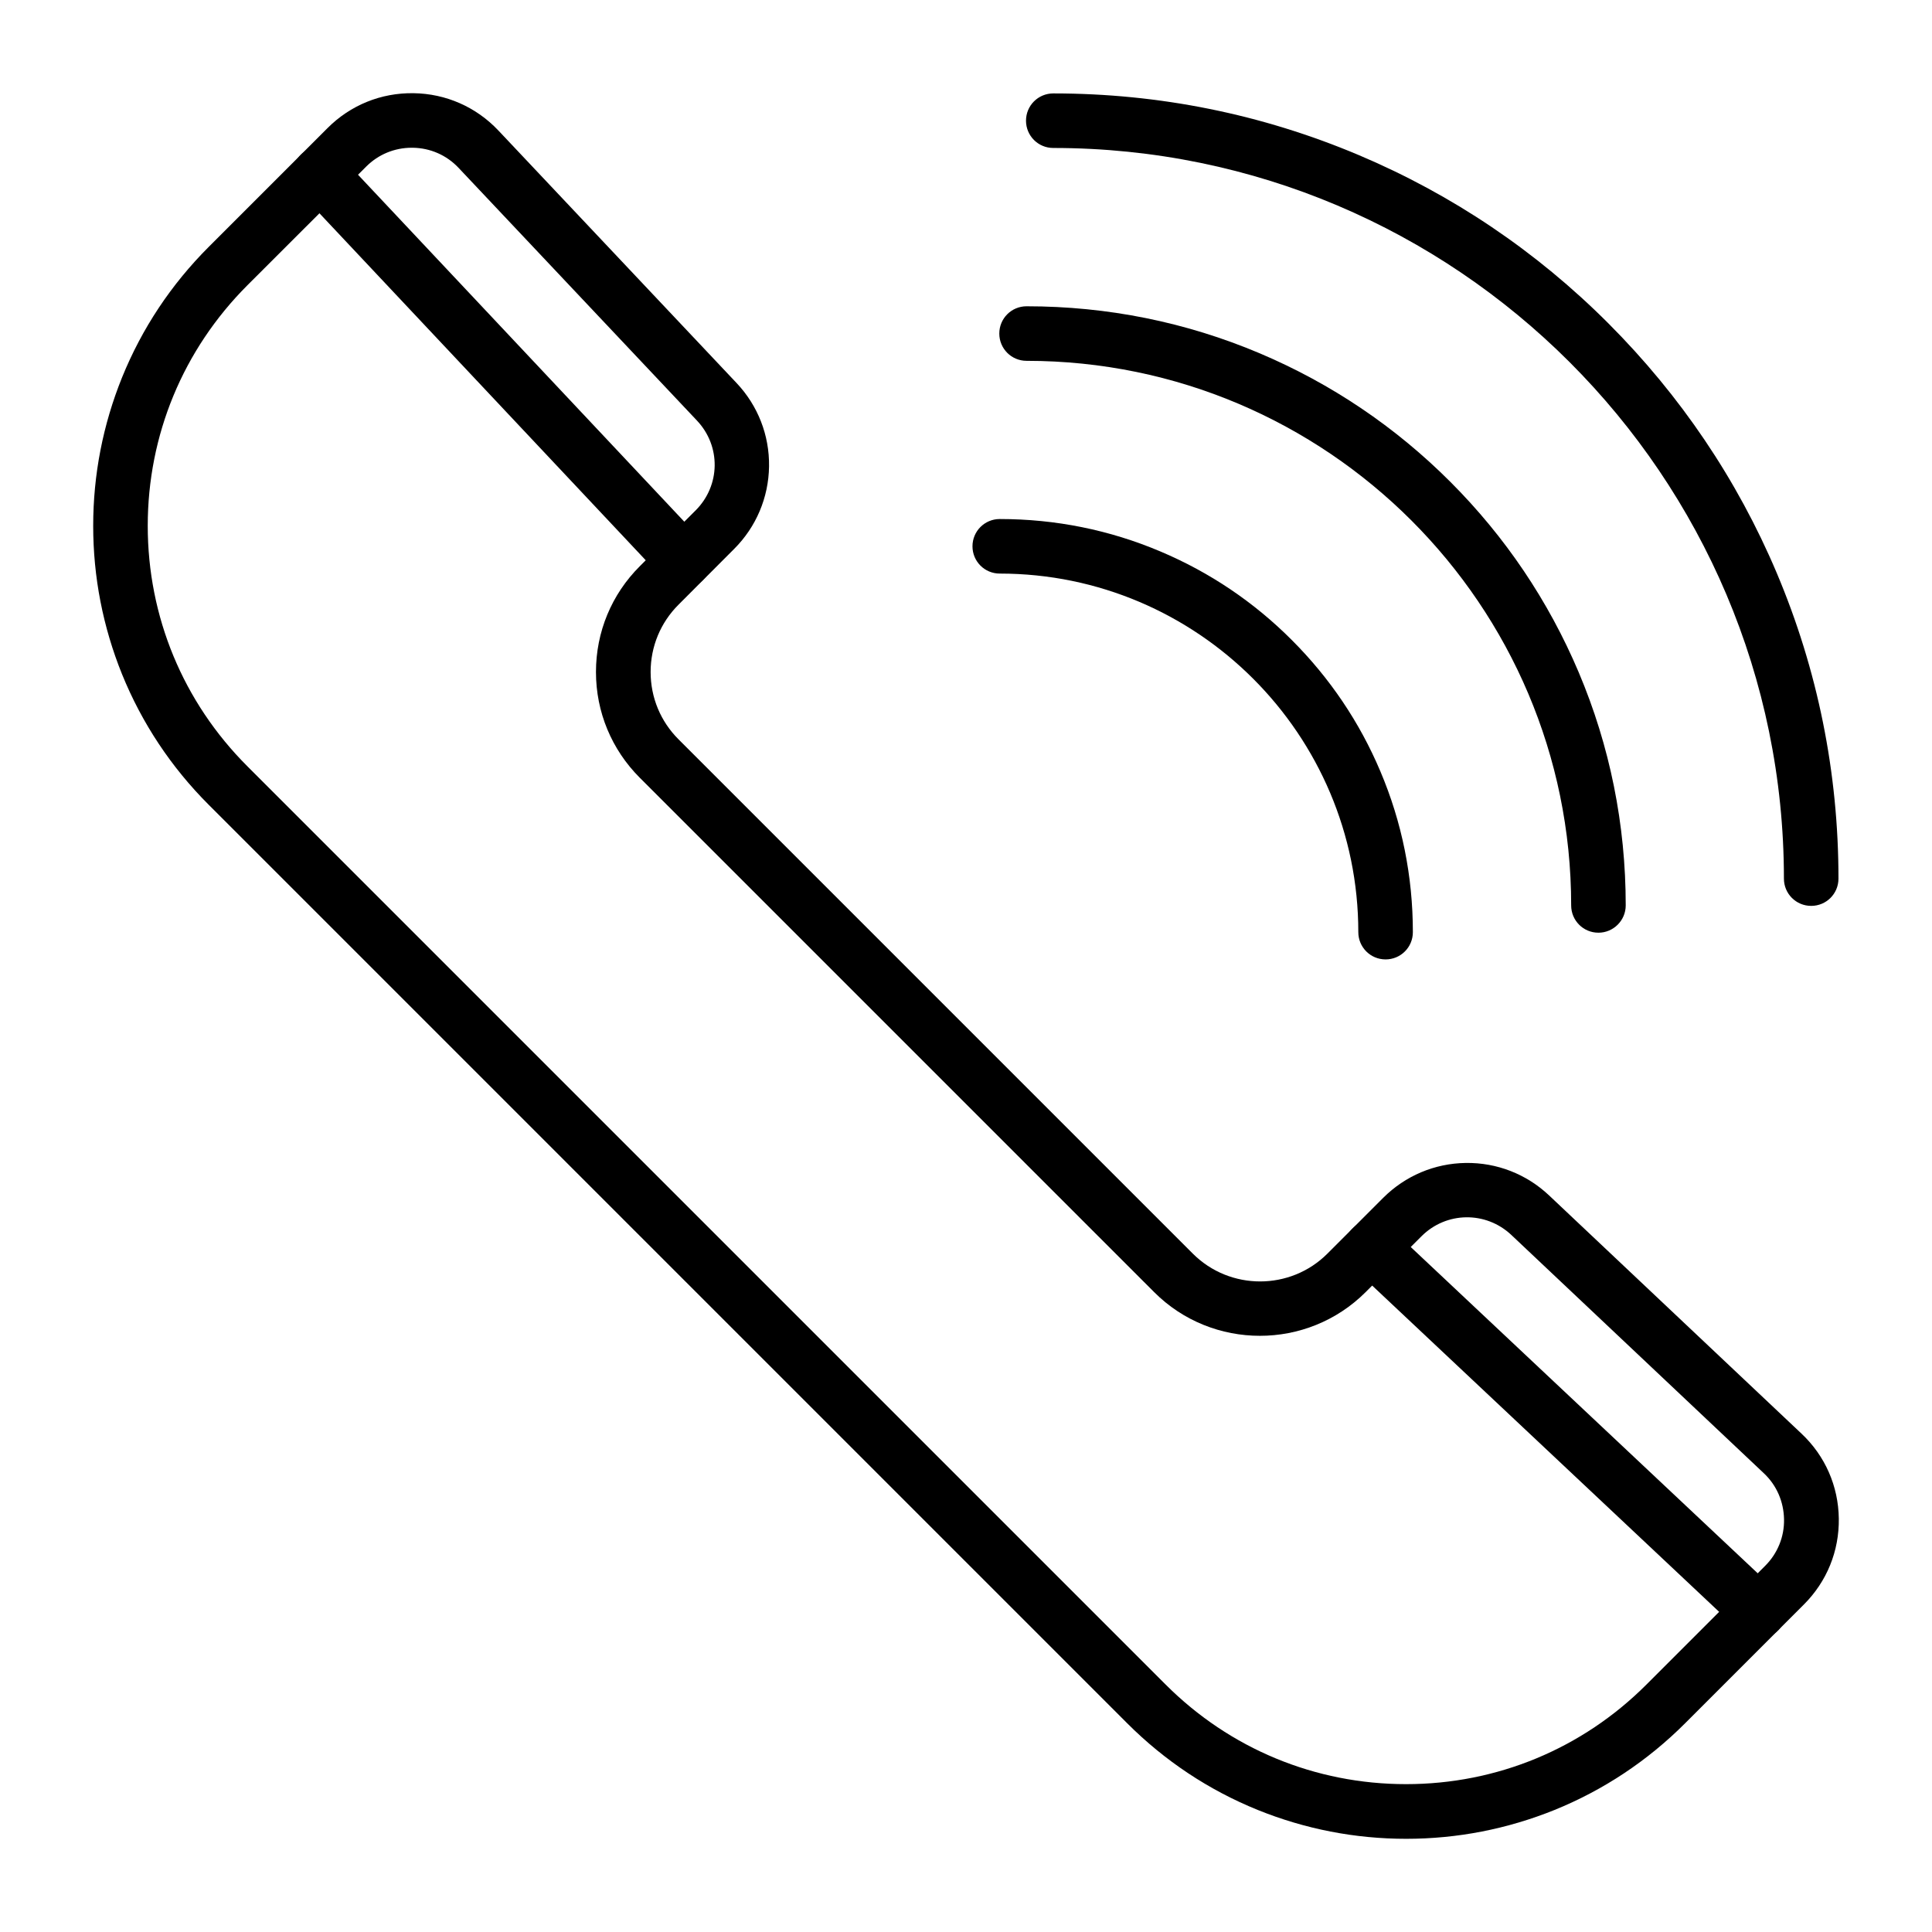
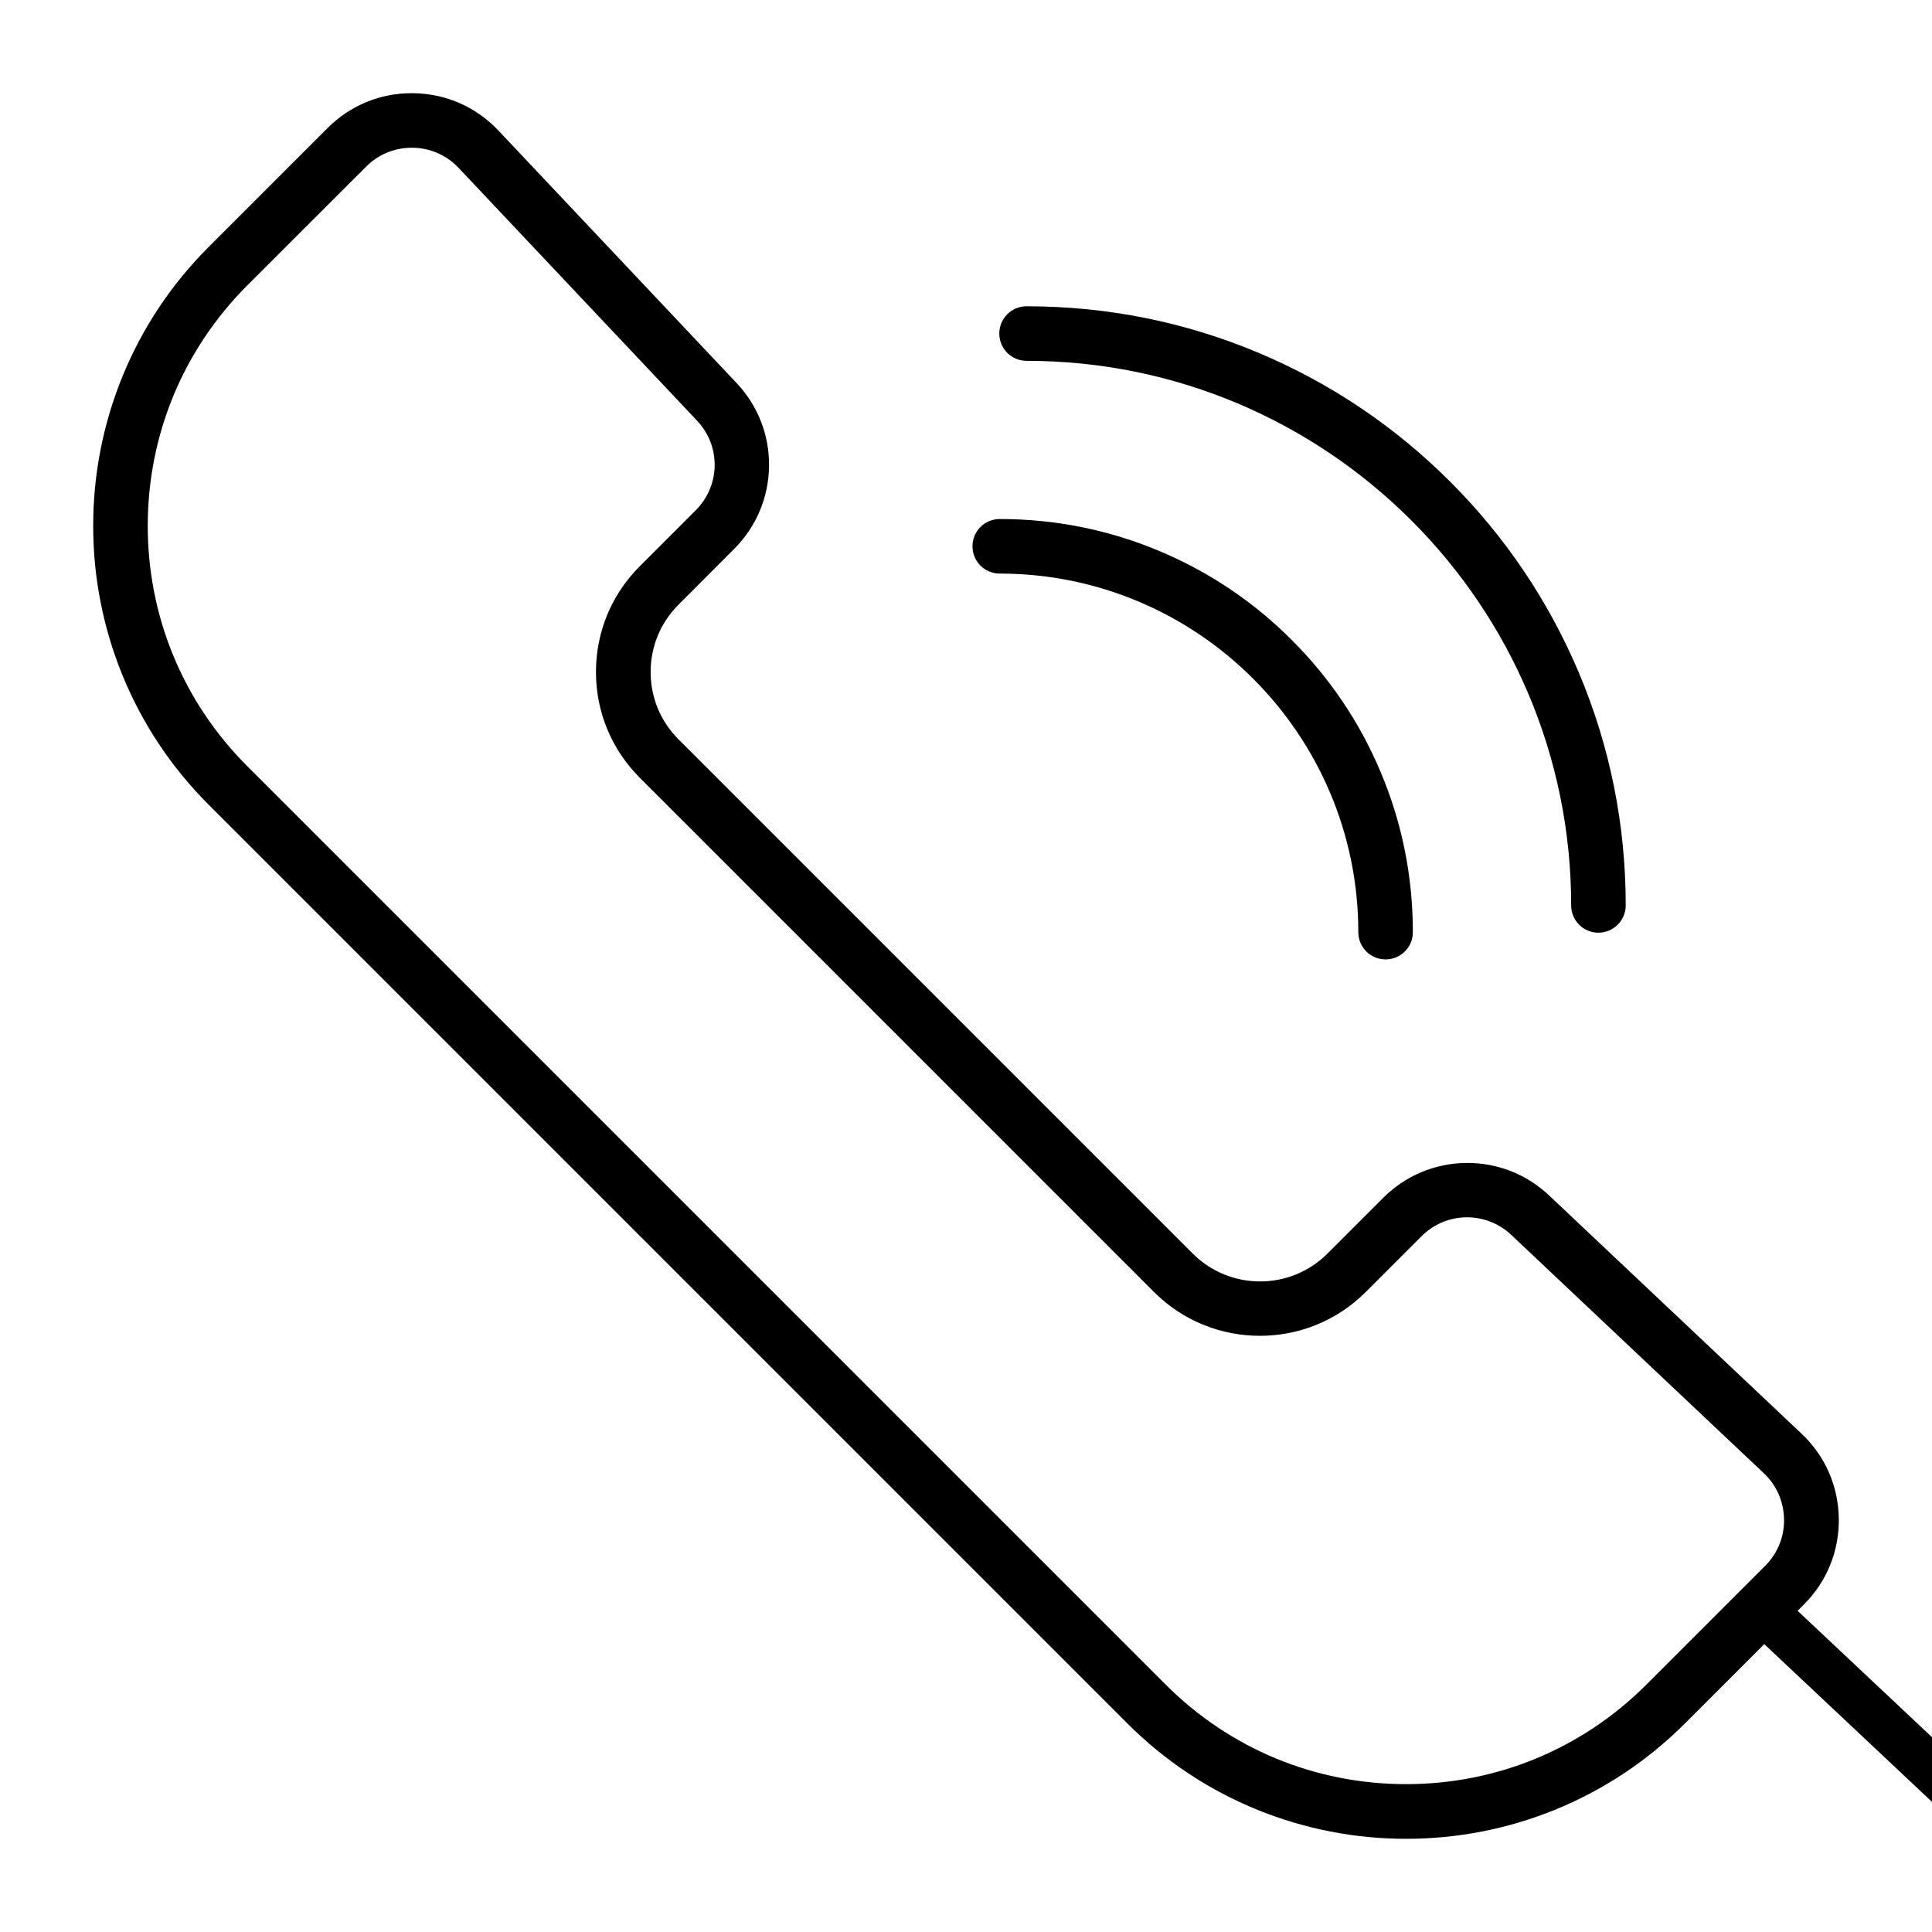
<svg xmlns="http://www.w3.org/2000/svg" id="Layer_1" enable-background="new 0 0 1700 1700" height="512" viewBox="0 0 1700 1700" width="512">
  <g>
    <g>
      <g>
        <path d="m1237.3 1618c-45.1 0-89-8.6-130.6-25.4-43.1-17.5-81.7-43.1-114.9-76.3l-808.1-808.1c-33.1-33.1-58.8-71.8-76.3-114.9-16.8-41.6-25.4-85.5-25.4-130.6s8.6-89 25.4-130.6c17.5-43.1 43.1-81.7 76.3-114.9l104.5-104.5c20.2-20.2 47-31.1 75.6-30.7s55.1 12.1 74.7 32.8l209.6 222.2c18.8 19.9 29 46 28.6 73.4s-11.3 53.2-30.7 72.6l-49 49.1c-15.8 15.8-24.5 36.8-24.5 59.2s8.7 43.4 24.5 59.2l452.6 452.6c32.6 32.6 85.8 32.6 118.4 0l49.1-49.1c19.4-19.4 45.2-30.3 72.6-30.7s53.5 9.8 73.4 28.6l222.1 209.6c20.8 19.6 32.4 46.1 32.8 74.7s-10.5 55.4-30.7 75.6l-104.5 104.5c-33.1 33.1-71.8 58.8-114.9 76.3-41.6 16.8-85.5 25.4-130.6 25.4zm-875-1488c-15.2 0-29.4 5.9-40.1 16.6l-104.6 104.5c-56.5 56.6-87.6 131.7-87.6 211.6s31.1 155 87.6 211.5l808.1 808.1c56.5 56.5 131.6 87.6 211.5 87.6s155-31.1 211.5-87.6l104.5-104.5c10.9-10.9 16.9-25.5 16.6-41s-6.5-29.9-17.8-40.5l-222.1-209.6c-22.5-21.2-57.3-20.7-79.1 1.1l-49.1 49.1c-25.7 25.7-59.4 38.5-93.1 38.5s-67.5-12.8-93.1-38.5l-452.5-452.5c-24.9-24.9-38.6-58-38.6-93.1 0-35.2 13.7-68.3 38.6-93.1l17 17-17-17 49.1-49.1c21.9-21.9 22.4-56.6 1.1-79.1l-209.6-222.2c-10.6-11.3-25-17.6-40.5-17.8-.3 0-.6 0-.8 0z" fill="rgb(0,0,0)" />
      </g>
      <g fill="rgb(0,0,0)">
-         <path d="m601.6 517.5c-6.4 0-12.8-2.5-17.5-7.6l-320-340.3c-9.1-9.7-8.6-24.8 1-33.9 9.7-9.1 24.8-8.6 33.9 1l320 340.3c9.1 9.7 8.6 24.8-1 33.9-4.6 4.4-10.5 6.6-16.4 6.6z" />
-         <path d="m1547.3 1441.9c-5.9 0-11.8-2.2-16.4-6.5l-340.3-320c-9.7-9.1-10.1-24.3-1-33.9 9.1-9.7 24.3-10.1 33.9-1l340.3 320c9.7 9.1 10.1 24.3 1 33.9-4.8 5-11.2 7.5-17.5 7.5z" />
+         <path d="m1547.3 1441.9c-5.9 0-11.8-2.2-16.4-6.5c-9.7-9.1-10.1-24.3-1-33.9 9.1-9.7 24.3-10.1 33.9-1l340.3 320c9.7 9.1 10.1 24.3 1 33.9-4.8 5-11.2 7.5-17.5 7.5z" />
      </g>
    </g>
    <g fill="rgb(0,0,0)">
      <path d="m1219.2 844.2c-13.3 0-24-10.7-24-24 0-173.9-141.5-315.5-315.5-315.5-13.3 0-24-10.7-24-24s10.7-24 24-24c49.1 0 96.7 9.6 141.5 28.6 43.3 18.3 82.2 44.5 115.5 77.9 33.4 33.4 59.6 72.2 77.9 115.5 19 44.8 28.6 92.4 28.6 141.5 0 13.3-10.7 24-24 24z" />
      <path d="m1406.5 820.7c-13.3 0-24-10.7-24-24 0-264.2-215-479.2-479.2-479.2-13.3 0-24-10.7-24-24s10.7-24 24-24c71.2 0 140.2 13.9 205.2 41.4 62.8 26.6 119.2 64.6 167.6 113s86.4 104.8 113 167.6c27.5 65 41.4 134 41.4 205.2 0 13.2-10.8 24-24 24z" />
-       <path d="m1593.7 797.1c-13.3 0-24-10.7-24-24 0-354.5-288.4-642.9-642.9-642.9-13.3 0-24-10.7-24-24s10.7-24 24-24c93.3 0 183.7 18.3 268.9 54.3 82.3 34.8 156.2 84.6 219.6 148.1s113.3 137.3 148.1 219.6c36 85.2 54.3 175.7 54.3 268.9 0 13.3-10.7 24-24 24z" />
    </g>
  </g>
</svg>